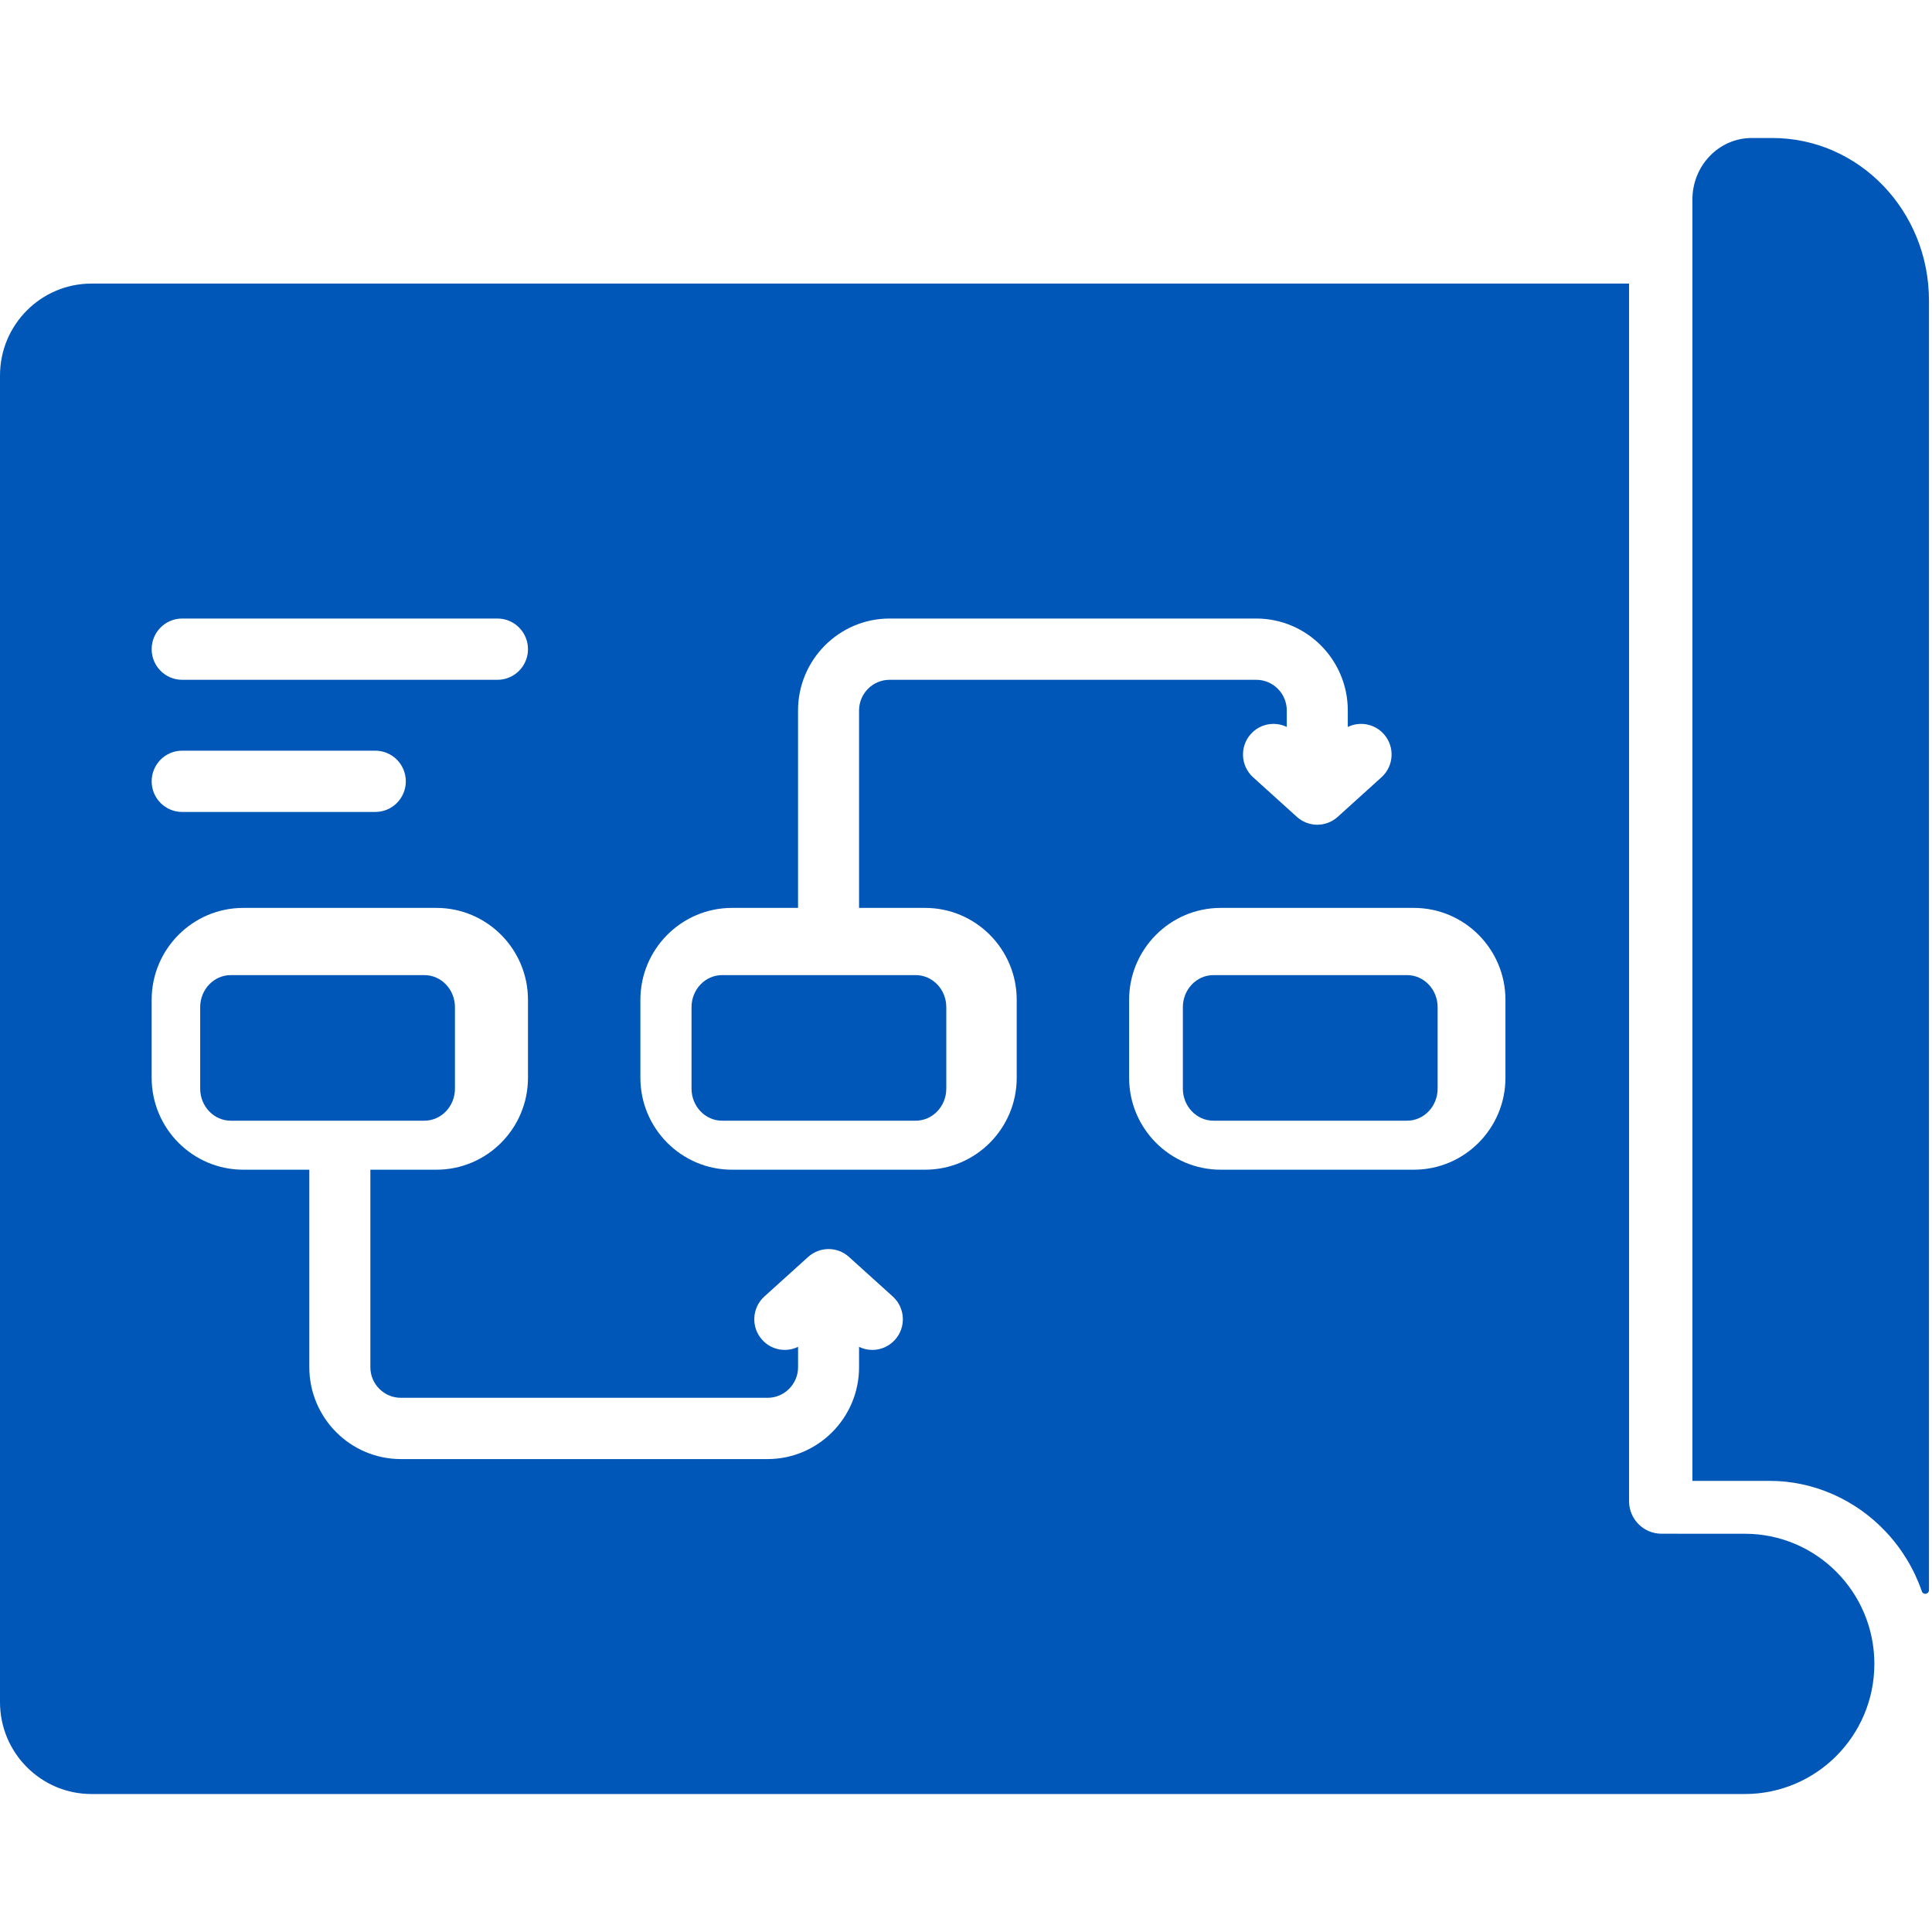
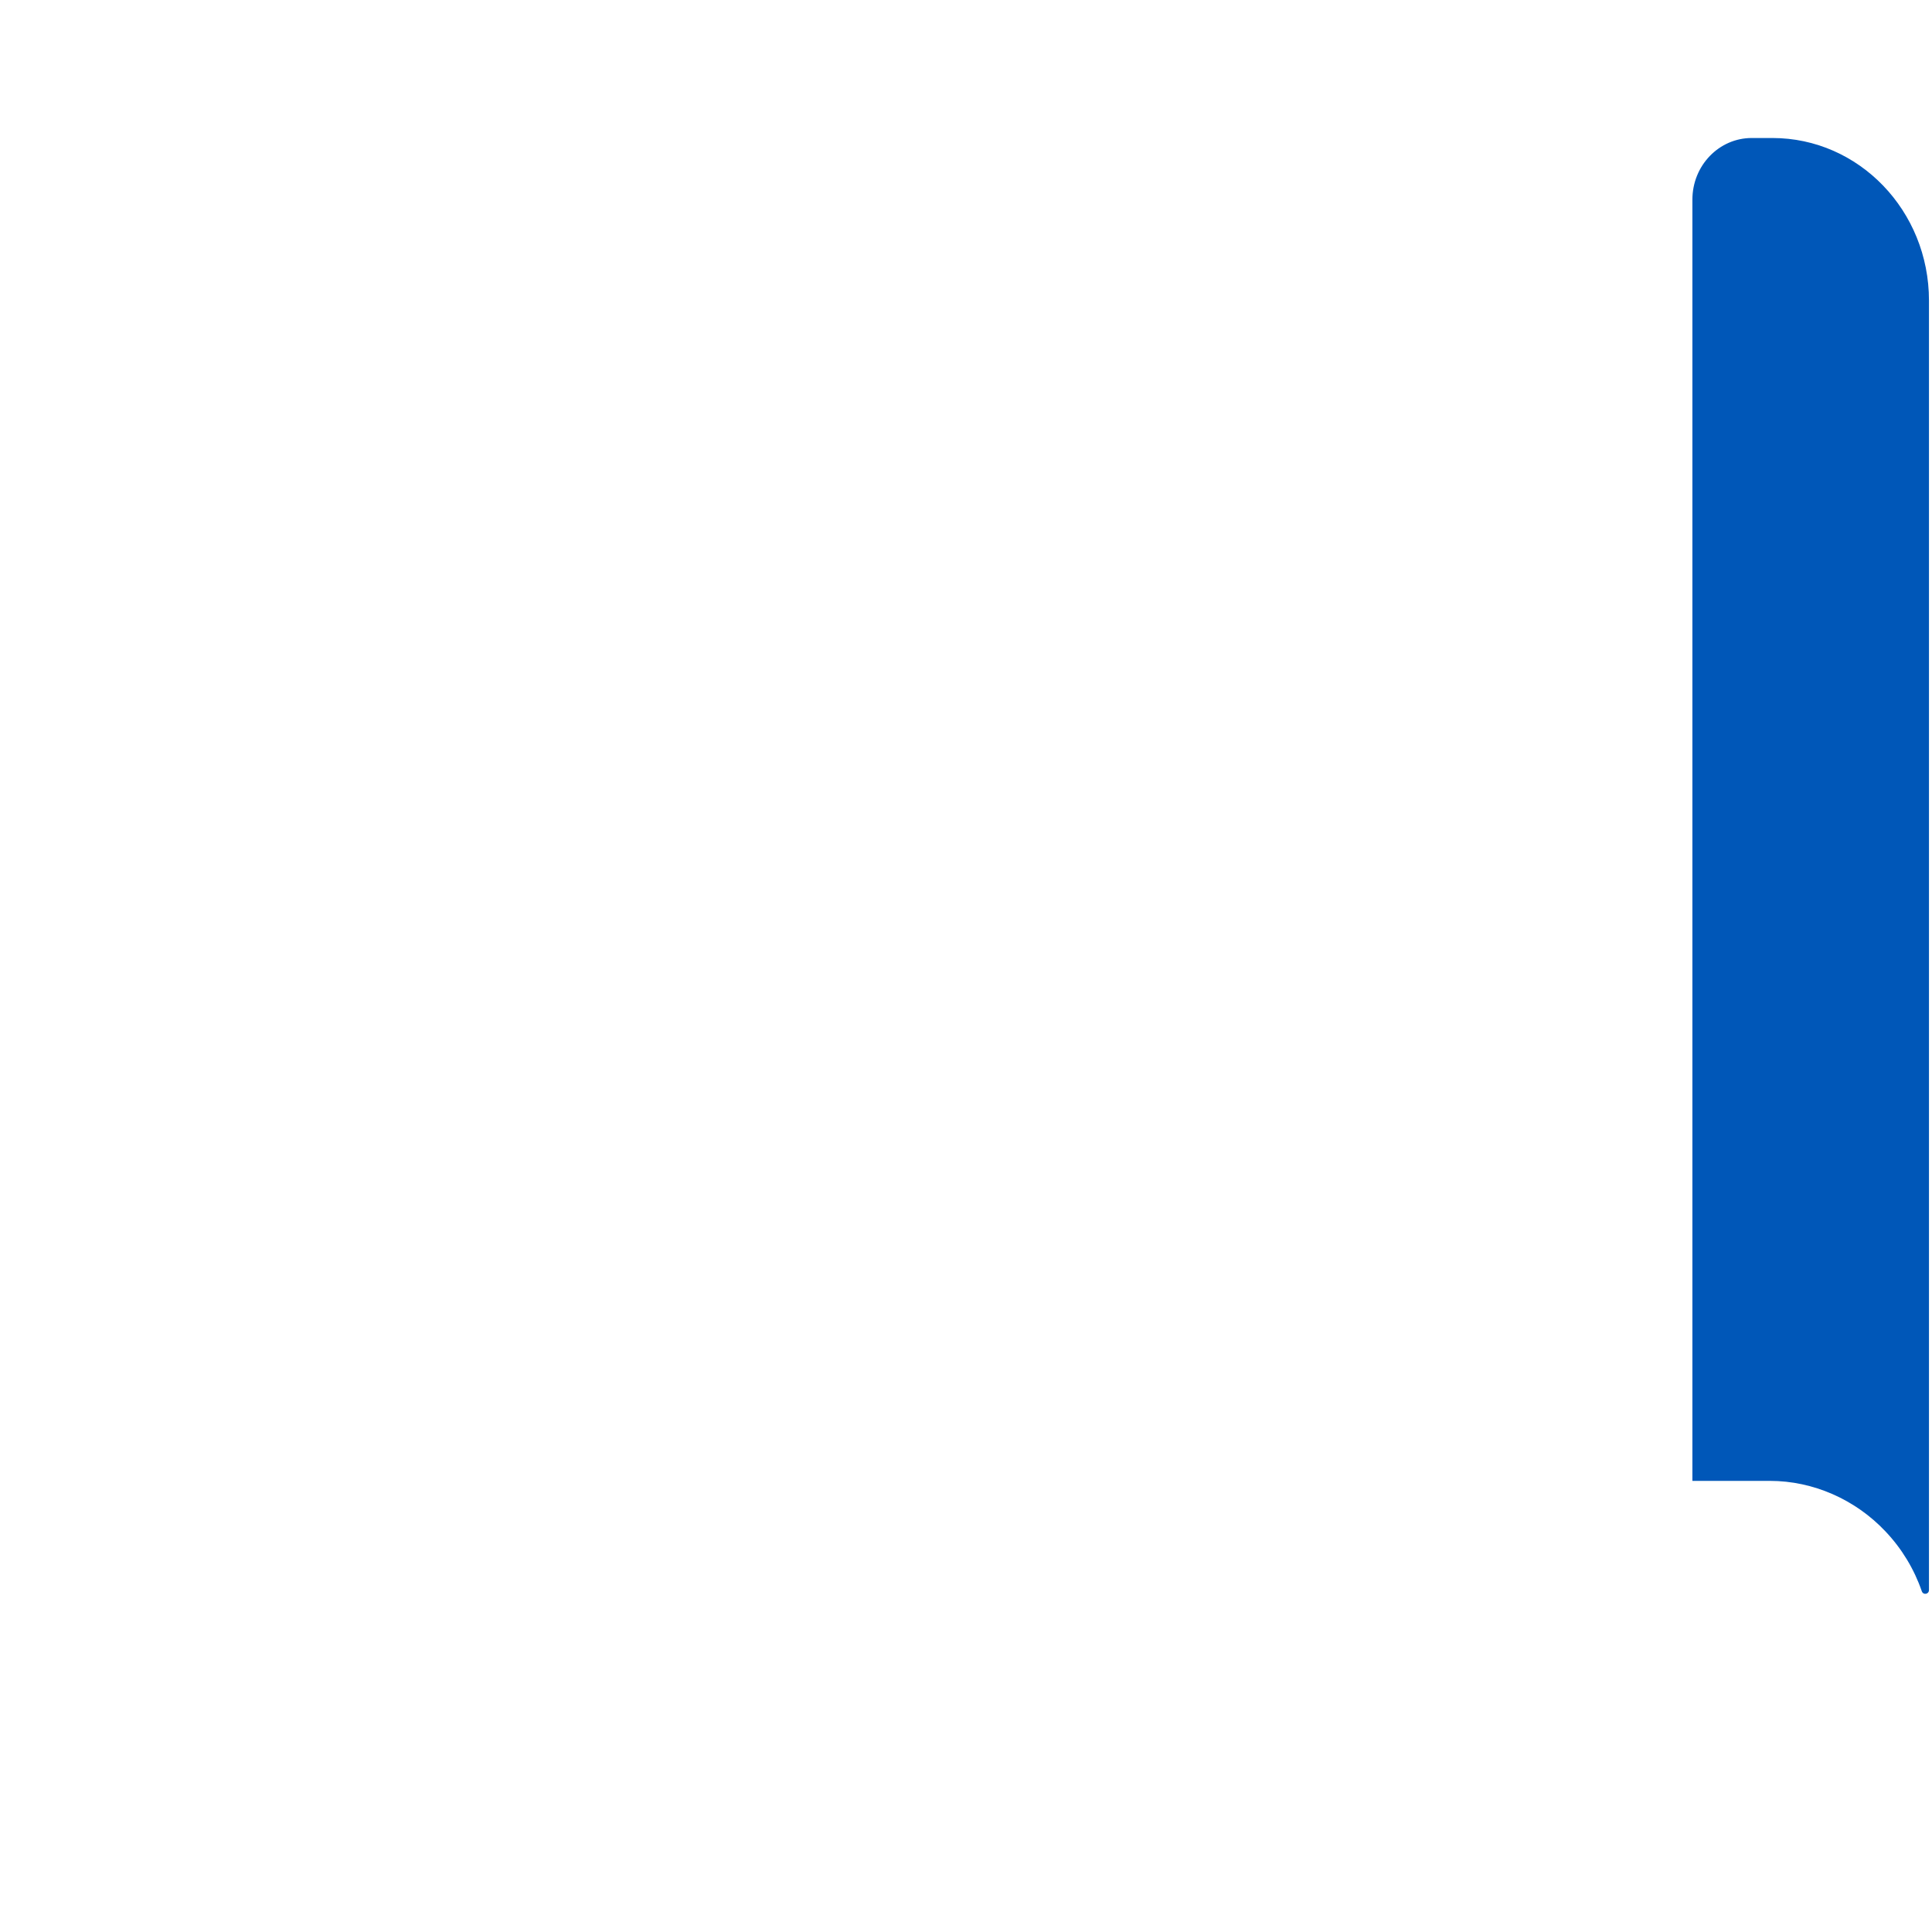
<svg xmlns="http://www.w3.org/2000/svg" width="60px" height="60px" viewBox="0 0 60 60" version="1.1">
  <g stroke="none" stroke-width="1" fill="none" fill-rule="evenodd">
    <g transform="translate(-132, -60)" fill="#0057B8">
      <g transform="translate(132, 60)">
        <g transform="translate(0, 4.286)">
-           <path d="M28.438,25.997 L22.425,25.997 C21.902,25.997 21.476,26.443 21.476,26.992 L21.476,29.523 C21.476,30.072 21.902,30.518 22.425,30.518 L28.438,30.518 C28.962,30.518 29.388,30.072 29.388,29.523 L29.388,26.992 C29.388,26.443 28.962,25.997 28.438,25.997 Z" />
-           <path d="M14.129,29.523 L14.129,26.992 C14.129,26.443 13.703,25.997 13.18,25.997 L7.166,25.997 C6.643,25.997 6.217,26.443 6.217,26.992 L6.217,29.523 C6.217,30.072 6.643,30.518 7.166,30.518 L13.179,30.518 C13.703,30.518 14.129,30.072 14.129,29.523 L14.129,29.523 Z" />
-           <path d="M43.698,25.997 L37.684,25.997 C37.161,25.997 36.735,26.443 36.735,26.992 L36.735,29.523 C36.735,30.072 37.161,30.518 37.684,30.518 L43.698,30.518 C44.221,30.518 44.647,30.072 44.647,29.523 L44.647,26.992 C44.647,26.443 44.221,25.997 43.698,25.997 Z" />
          <path d="M52.559,41.704 L54.967,41.704 C56.306,41.704 57.614,42.276 58.556,43.274 C59.067,43.814 59.447,44.447 59.683,45.131 C59.726,45.258 59.906,45.228 59.906,45.093 L59.906,5.047 C59.906,2.259 57.729,0 55.045,0 L54.401,0 C53.384,0 52.559,0.856 52.559,1.912 L52.559,41.704 Z" />
-           <path d="M51.599,43.345 C51.043,43.345 50.592,42.892 50.592,42.334 L50.592,4.521 L2.842,4.521 C1.273,4.521 0,5.799 0,7.375 L0,48.574 C0,50.151 1.273,51.429 2.842,51.429 L54.186,51.429 C56.408,51.429 58.21,49.619 58.21,47.387 C58.21,45.155 56.408,43.346 54.186,43.346 L51.599,43.345 Z M5.657,14.923 L15.449,14.923 C15.973,14.923 16.397,15.349 16.397,15.875 C16.397,16.4 15.973,16.826 15.449,16.826 L5.657,16.826 C5.134,16.826 4.71,16.4 4.71,15.875 C4.71,15.349 5.134,14.923 5.657,14.923 Z M5.657,19.027 L11.655,19.027 C12.179,19.027 12.603,19.453 12.603,19.979 C12.603,20.504 12.179,20.93 11.655,20.93 L5.657,20.93 C5.134,20.93 4.71,20.504 4.71,19.979 C4.71,19.453 5.134,19.027 5.657,19.027 Z M27.796,37.321 C27.609,37.53 27.35,37.637 27.091,37.637 C26.95,37.637 26.809,37.605 26.679,37.542 L26.679,38.173 C26.679,39.746 25.404,41.027 23.837,41.027 L12.449,41.027 C10.881,41.027 9.606,39.746 9.606,38.173 L9.606,32.04 L7.553,32.04 C5.985,32.04 4.71,30.76 4.71,29.186 L4.71,26.764 C4.71,25.191 5.985,23.91 7.553,23.91 L13.555,23.91 C15.122,23.91 16.397,25.191 16.397,26.764 L16.397,29.186 C16.397,30.76 15.122,32.04 13.555,32.04 L11.502,32.04 L11.502,38.173 C11.502,38.697 11.927,39.124 12.449,39.124 L23.837,39.124 C24.36,39.124 24.785,38.697 24.785,38.173 L24.785,37.541 C24.415,37.721 23.957,37.644 23.668,37.321 C23.318,36.931 23.35,36.329 23.738,35.978 L25.098,34.749 C25.459,34.423 26.005,34.423 26.366,34.749 L27.726,35.978 C28.114,36.329 28.146,36.931 27.796,37.321 L27.796,37.321 Z M31.575,29.186 C31.575,30.76 30.3,32.04 28.733,32.04 L22.731,32.04 C21.163,32.04 19.888,30.76 19.888,29.186 L19.888,26.764 C19.888,25.191 21.163,23.91 22.731,23.91 L24.784,23.91 L24.784,17.778 C24.784,16.204 26.059,14.923 27.627,14.923 L39.015,14.923 C40.582,14.923 41.857,16.204 41.857,17.778 L41.857,18.29 C42.227,18.11 42.685,18.188 42.974,18.51 C43.324,18.9 43.292,19.502 42.903,19.853 L41.543,21.083 C41.363,21.245 41.136,21.327 40.909,21.327 C40.683,21.327 40.456,21.245 40.276,21.083 L38.916,19.853 C38.527,19.502 38.496,18.9 38.845,18.51 C39.134,18.188 39.592,18.11 39.962,18.29 L39.962,17.778 C39.962,17.253 39.537,16.826 39.014,16.826 L27.626,16.826 C27.104,16.826 26.679,17.253 26.679,17.778 L26.679,23.91 L28.732,23.91 C30.3,23.91 31.575,25.191 31.575,26.764 L31.575,29.186 Z M46.753,29.186 C46.753,30.76 45.478,32.04 43.911,32.04 L37.909,32.04 C36.341,32.04 35.066,30.76 35.066,29.186 L35.066,26.764 C35.066,25.191 36.341,23.91 37.909,23.91 L43.911,23.91 C45.478,23.91 46.753,25.191 46.753,26.764 L46.753,29.186 Z" />
        </g>
      </g>
    </g>
  </g>
</svg>